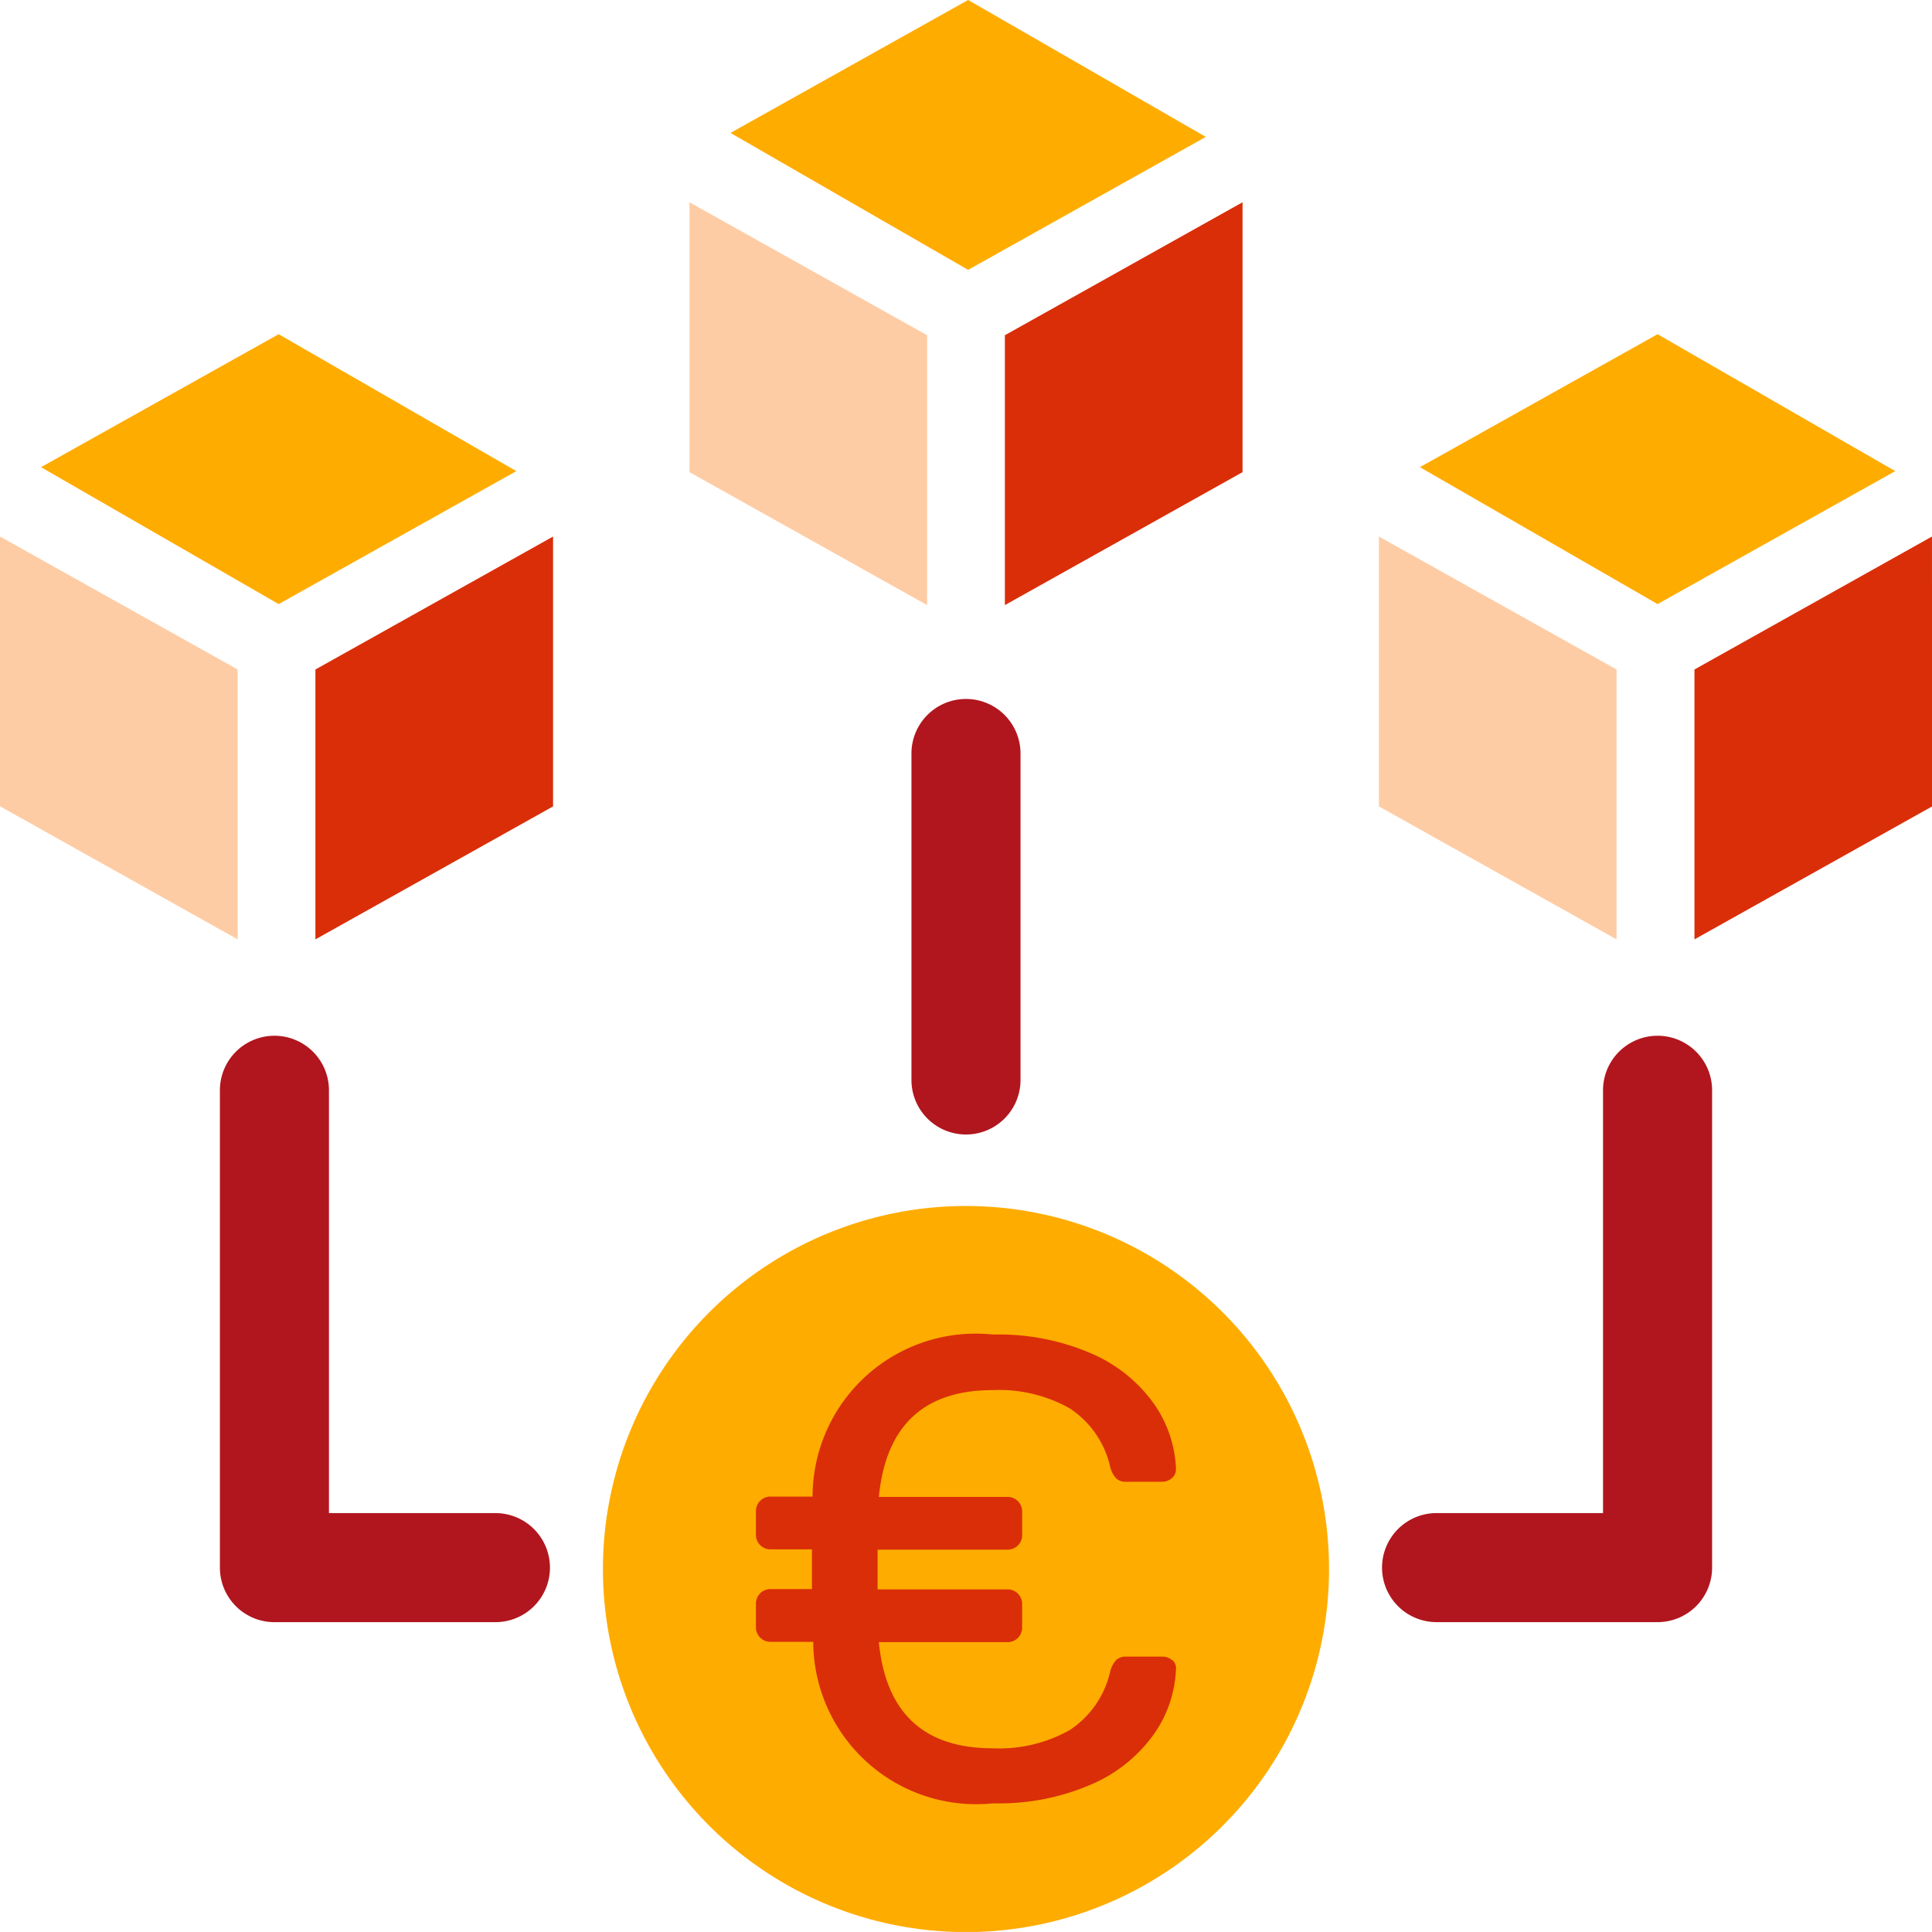
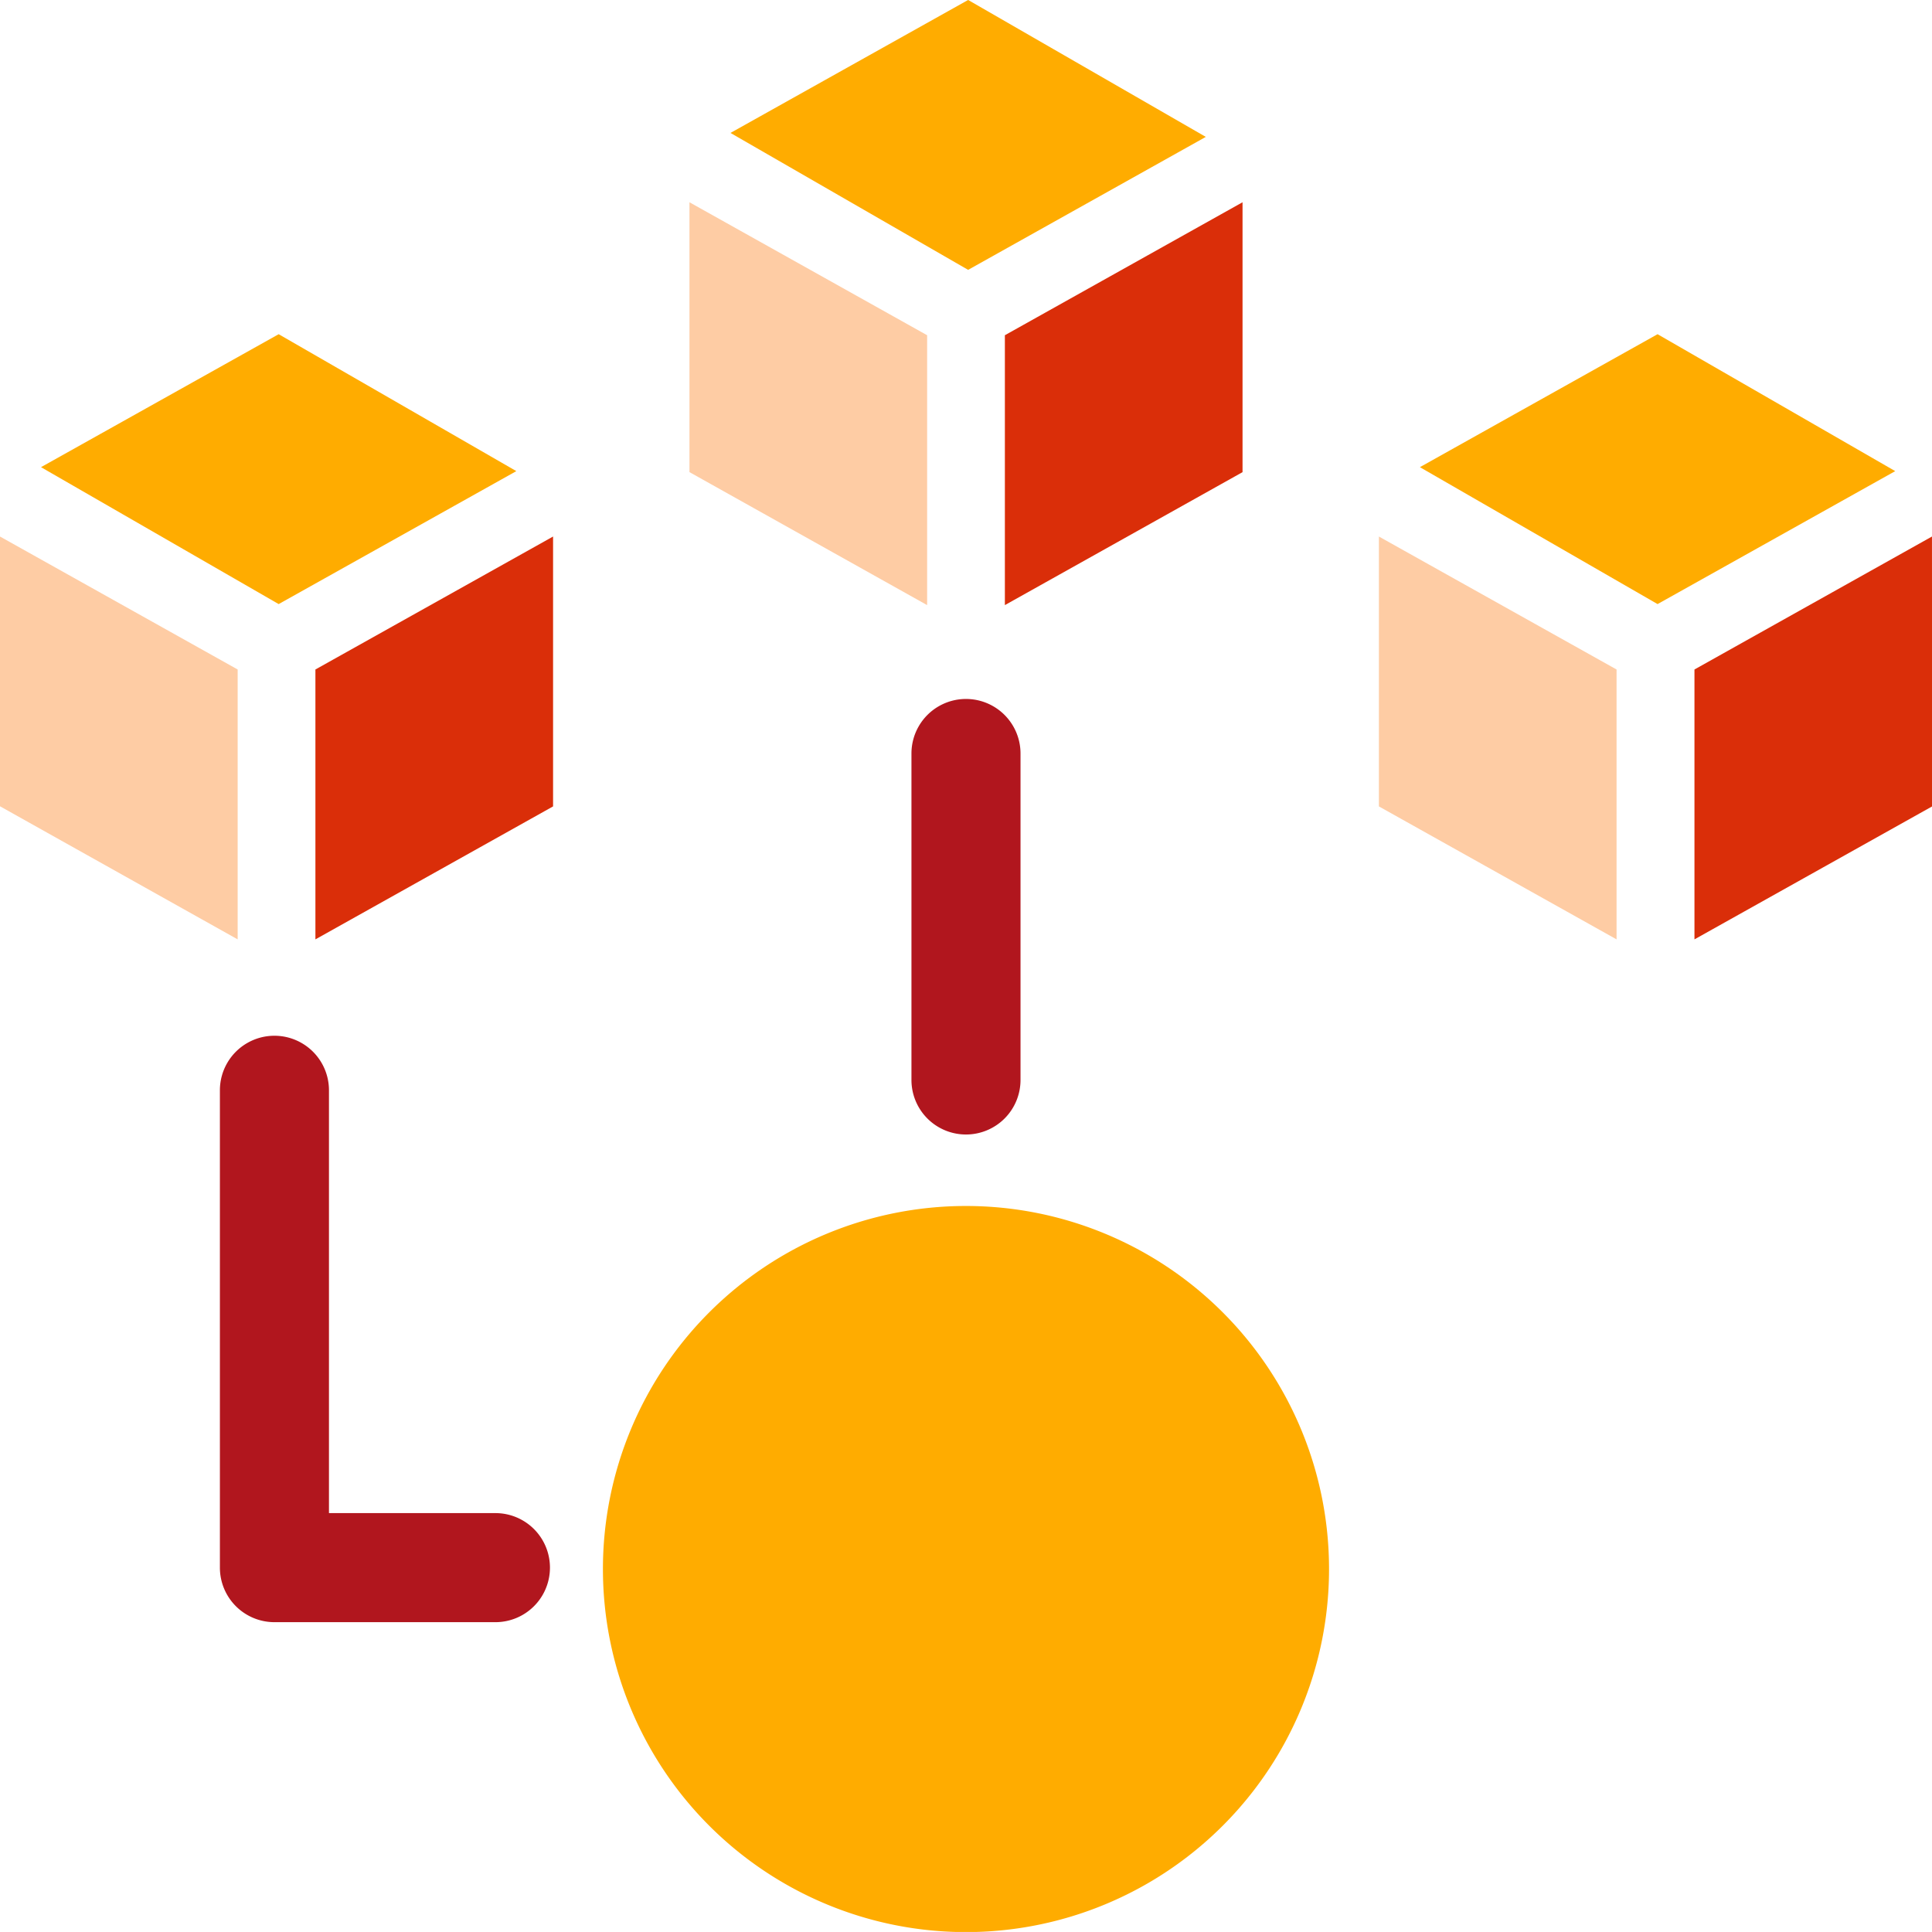
<svg xmlns="http://www.w3.org/2000/svg" width="62.001" height="62" viewBox="0 0 62.001 62">
  <defs>
    <clipPath id="a">
      <rect width="62.001" height="62" fill="none" />
    </clipPath>
  </defs>
  <g transform="translate(-58.232 -271.986)">
    <g transform="translate(58.232 271.986)" clip-path="url(#a)">
      <path d="M114.188,348.945A11.651,11.651,0,1,0,102.537,360.6a11.651,11.651,0,0,0,11.651-11.651" transform="translate(-71.537 -298.596)" fill="#ffac00" />
-       <path d="M112.538,354.709a.352.352,0,0,1,.114.313,3.883,3.883,0,0,1-.71,2.069,4.779,4.779,0,0,1-1.985,1.6,7.463,7.463,0,0,1-3.177.616,5.23,5.23,0,0,1-5.768-5.183H99.653a.464.464,0,0,1-.48-.48v-.732a.465.465,0,0,1,.48-.481h1.317v-1.275H99.653a.464.464,0,0,1-.48-.481v-.731a.465.465,0,0,1,.48-.481h1.338a5.234,5.234,0,0,1,5.789-5.2,7.463,7.463,0,0,1,3.177.616,4.783,4.783,0,0,1,1.985,1.6,3.886,3.886,0,0,1,.71,2.069v.042a.356.356,0,0,1-.135.283.463.463,0,0,1-.3.114h-1.15a.464.464,0,0,1-.325-.1.838.838,0,0,1-.2-.376,3.051,3.051,0,0,0-1.3-1.88,4.618,4.618,0,0,0-2.466-.585q-3.322,0-3.658,3.427h4.117a.465.465,0,0,1,.481.481v.731a.464.464,0,0,1-.481.481h-4.158v1.275h4.158a.465.465,0,0,1,.481.481v.732a.464.464,0,0,1-.481.48h-4.117q.334,3.407,3.658,3.407a4.618,4.618,0,0,0,2.466-.585,3.051,3.051,0,0,0,1.3-1.881.846.846,0,0,1,.2-.376.467.467,0,0,1,.325-.1h1.15a.459.459,0,0,1,.324.125" transform="translate(-74.914 -301.435)" fill="#da2e09" />
      <path d="M132.912,301.043l7.627,4.267v8.661l-7.627-4.267Z" transform="translate(-88.661 -283.825)" fill="#fecca4" />
      <path d="M157.622,301.043,150,305.31v8.661l7.627-4.267Z" transform="translate(-95.622 -283.825)" fill="#da2e09" />
      <path d="M142.76,290.087l-7.627,4.267,7.627,4.394,7.627-4.267Z" transform="translate(-89.566 -279.362)" fill="#ffac00" />
      <path d="M95.572,282.94l7.627,4.267v8.661L95.572,291.6Z" transform="translate(-73.446 -276.449)" fill="#fecca4" />
      <path d="M120.282,282.94l-7.627,4.267v8.661l7.627-4.267Z" transform="translate(-80.407 -276.449)" fill="#da2e09" />
      <path d="M105.42,271.985l-7.627,4.267,7.627,4.394,7.627-4.267Z" transform="translate(-74.351 -271.986)" fill="#ffac00" />
      <path d="M58.232,301.043l7.627,4.267v8.661L58.232,309.7Z" transform="translate(-58.232 -283.825)" fill="#fecca4" />
      <path d="M82.942,301.043l-7.627,4.267v8.661l7.627-4.267Z" transform="translate(-65.193 -283.825)" fill="#da2e09" />
      <path d="M68.08,290.087l-7.627,4.267,7.627,4.394,7.627-4.267Z" transform="translate(-59.137 -279.362)" fill="#ffac00" />
      <g transform="translate(29.25 22.431)">
        <path d="M109.346,323.819a1.75,1.75,0,0,1-1.75-1.75V311.592a1.75,1.75,0,0,1,3.5,0v10.477A1.75,1.75,0,0,1,109.346,323.819Z" transform="translate(-107.596 -309.842)" fill="#b1161e" />
      </g>
      <g transform="translate(44.352 33.239)">
-         <path d="M141.924,346.9h-7.092a1.75,1.75,0,0,1,0-3.5h5.342V329.832a1.75,1.75,0,1,1,3.5,0v15.321A1.75,1.75,0,0,1,141.924,346.9Z" transform="translate(-133.082 -328.082)" fill="#b1161e" />
-       </g>
+         </g>
      <g transform="translate(7.057 33.239)">
        <path d="M78.983,346.9H71.891a1.75,1.75,0,0,1-1.75-1.75V329.831a1.75,1.75,0,0,1,3.5,0V343.4h5.342a1.75,1.75,0,1,1,0,3.5Z" transform="translate(-70.141 -328.081)" fill="#b1161e" />
      </g>
    </g>
  </g>
</svg>